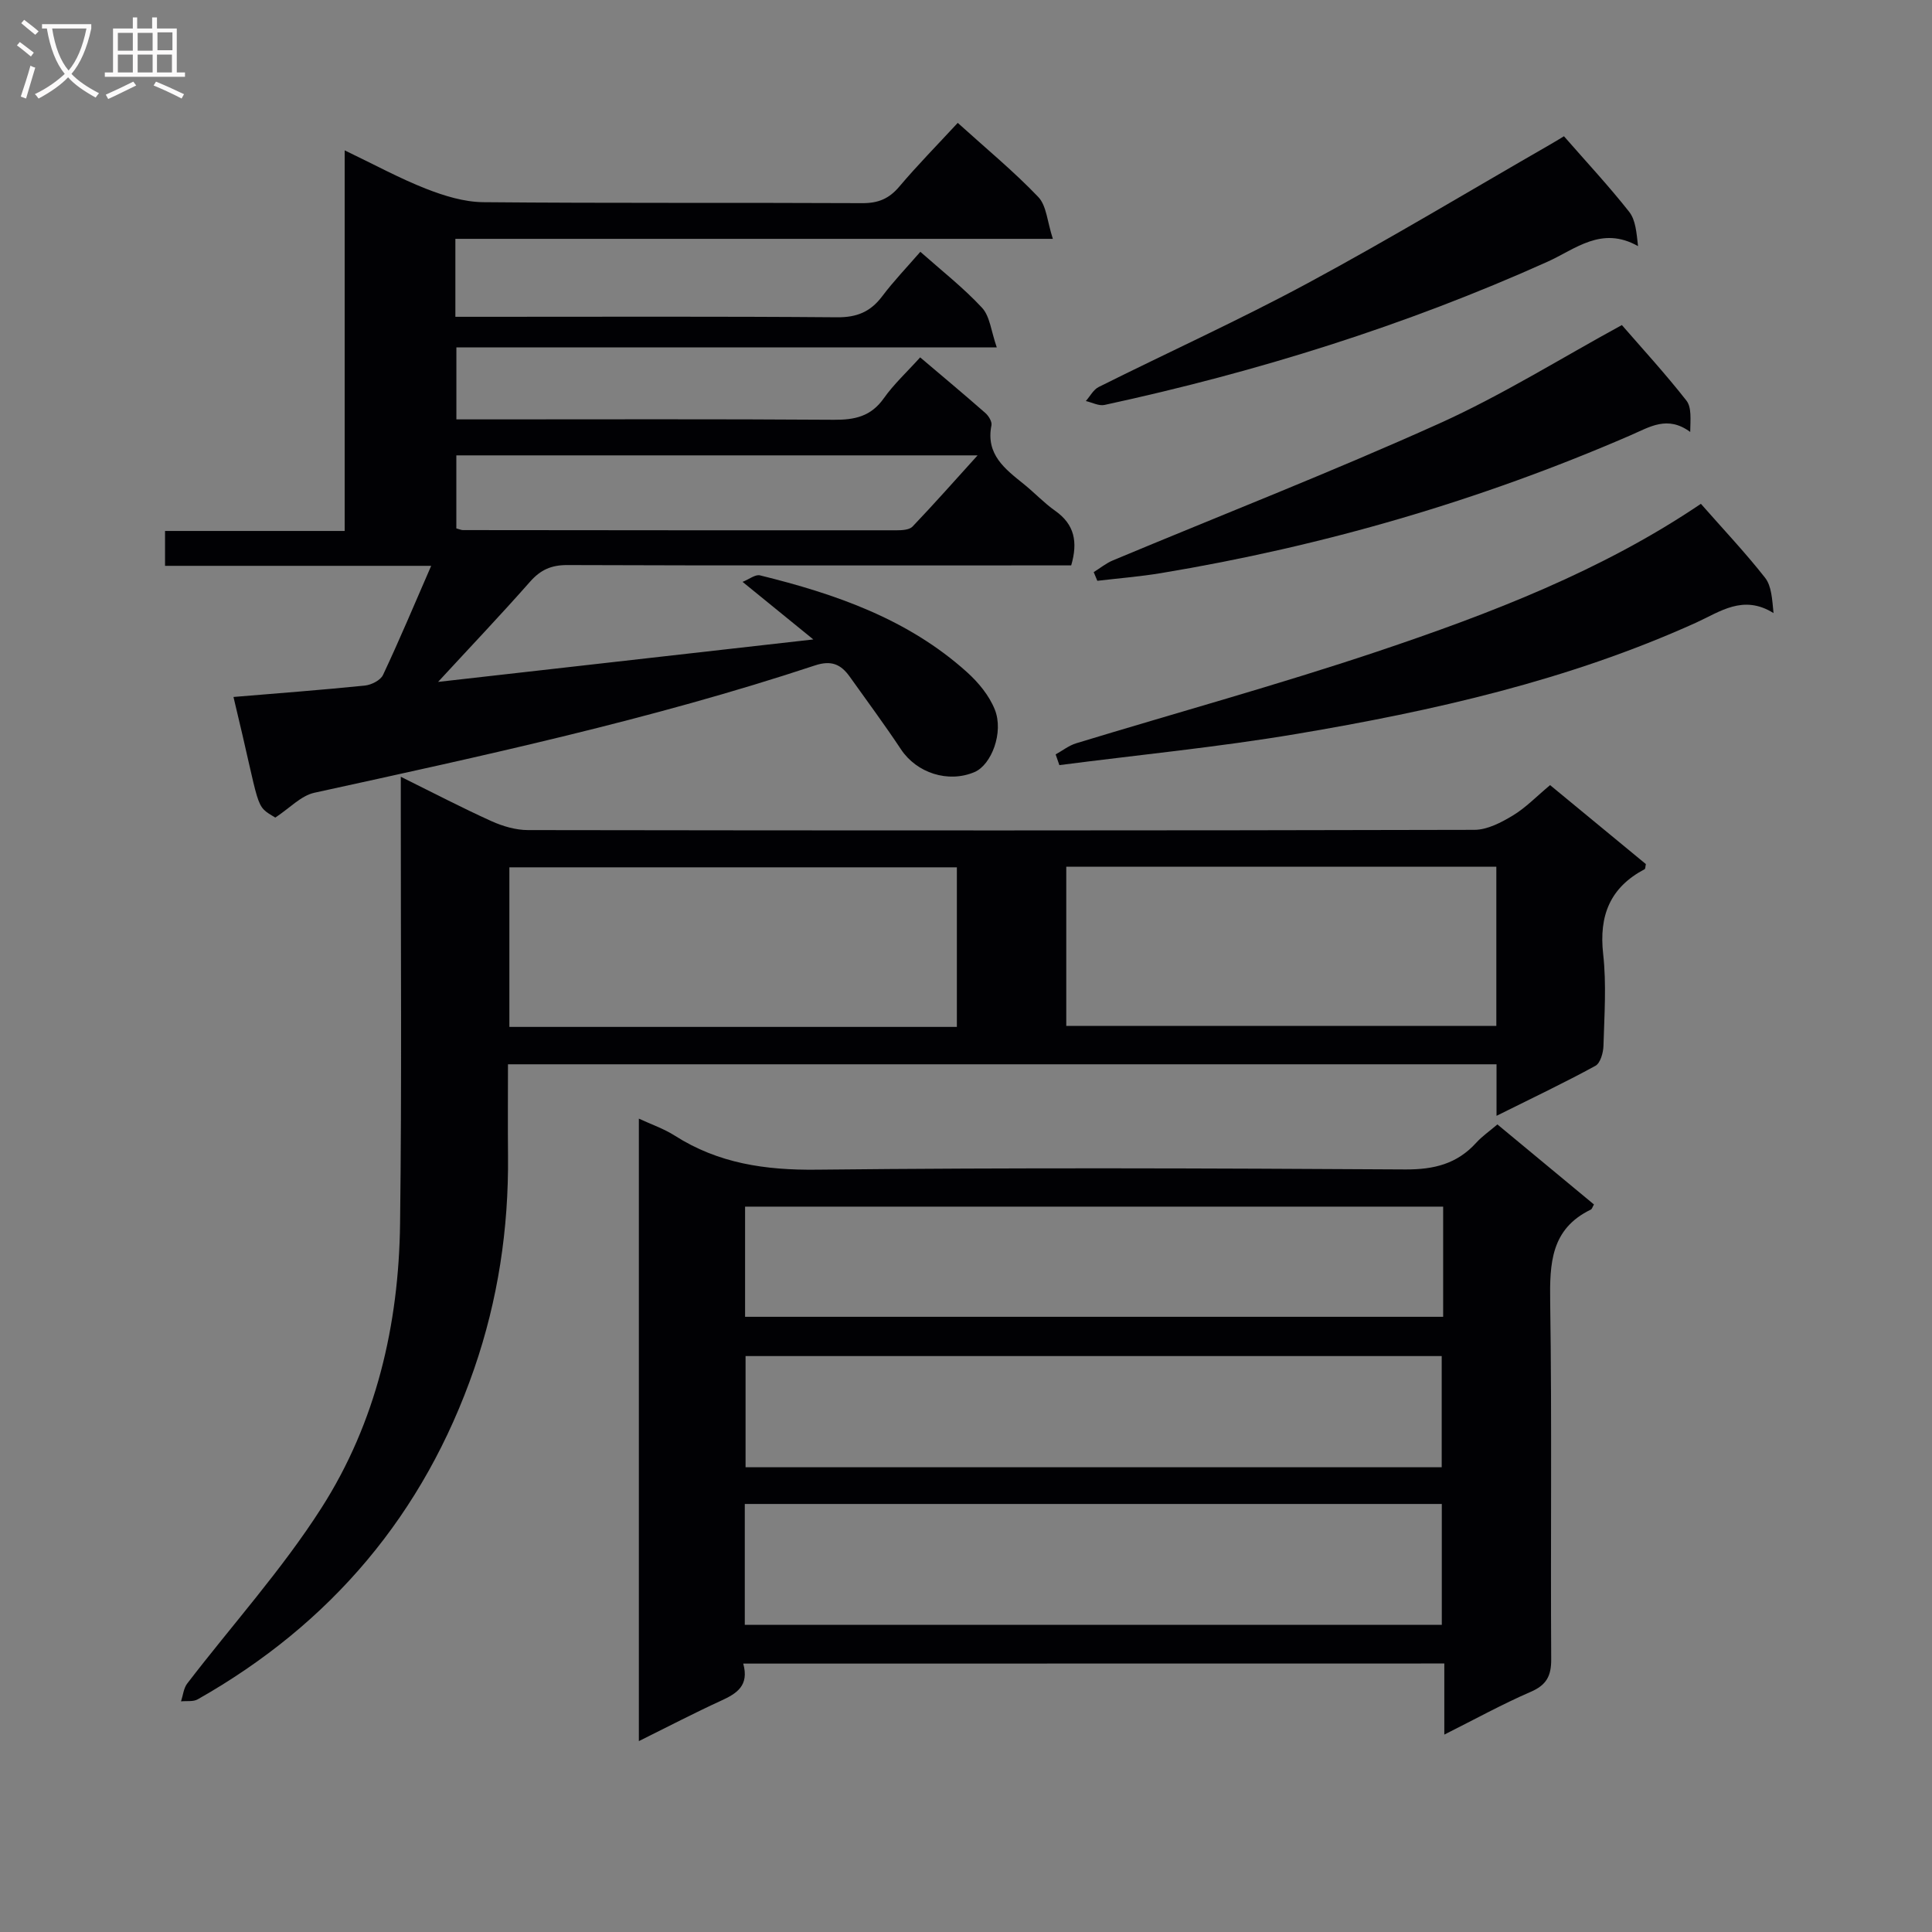
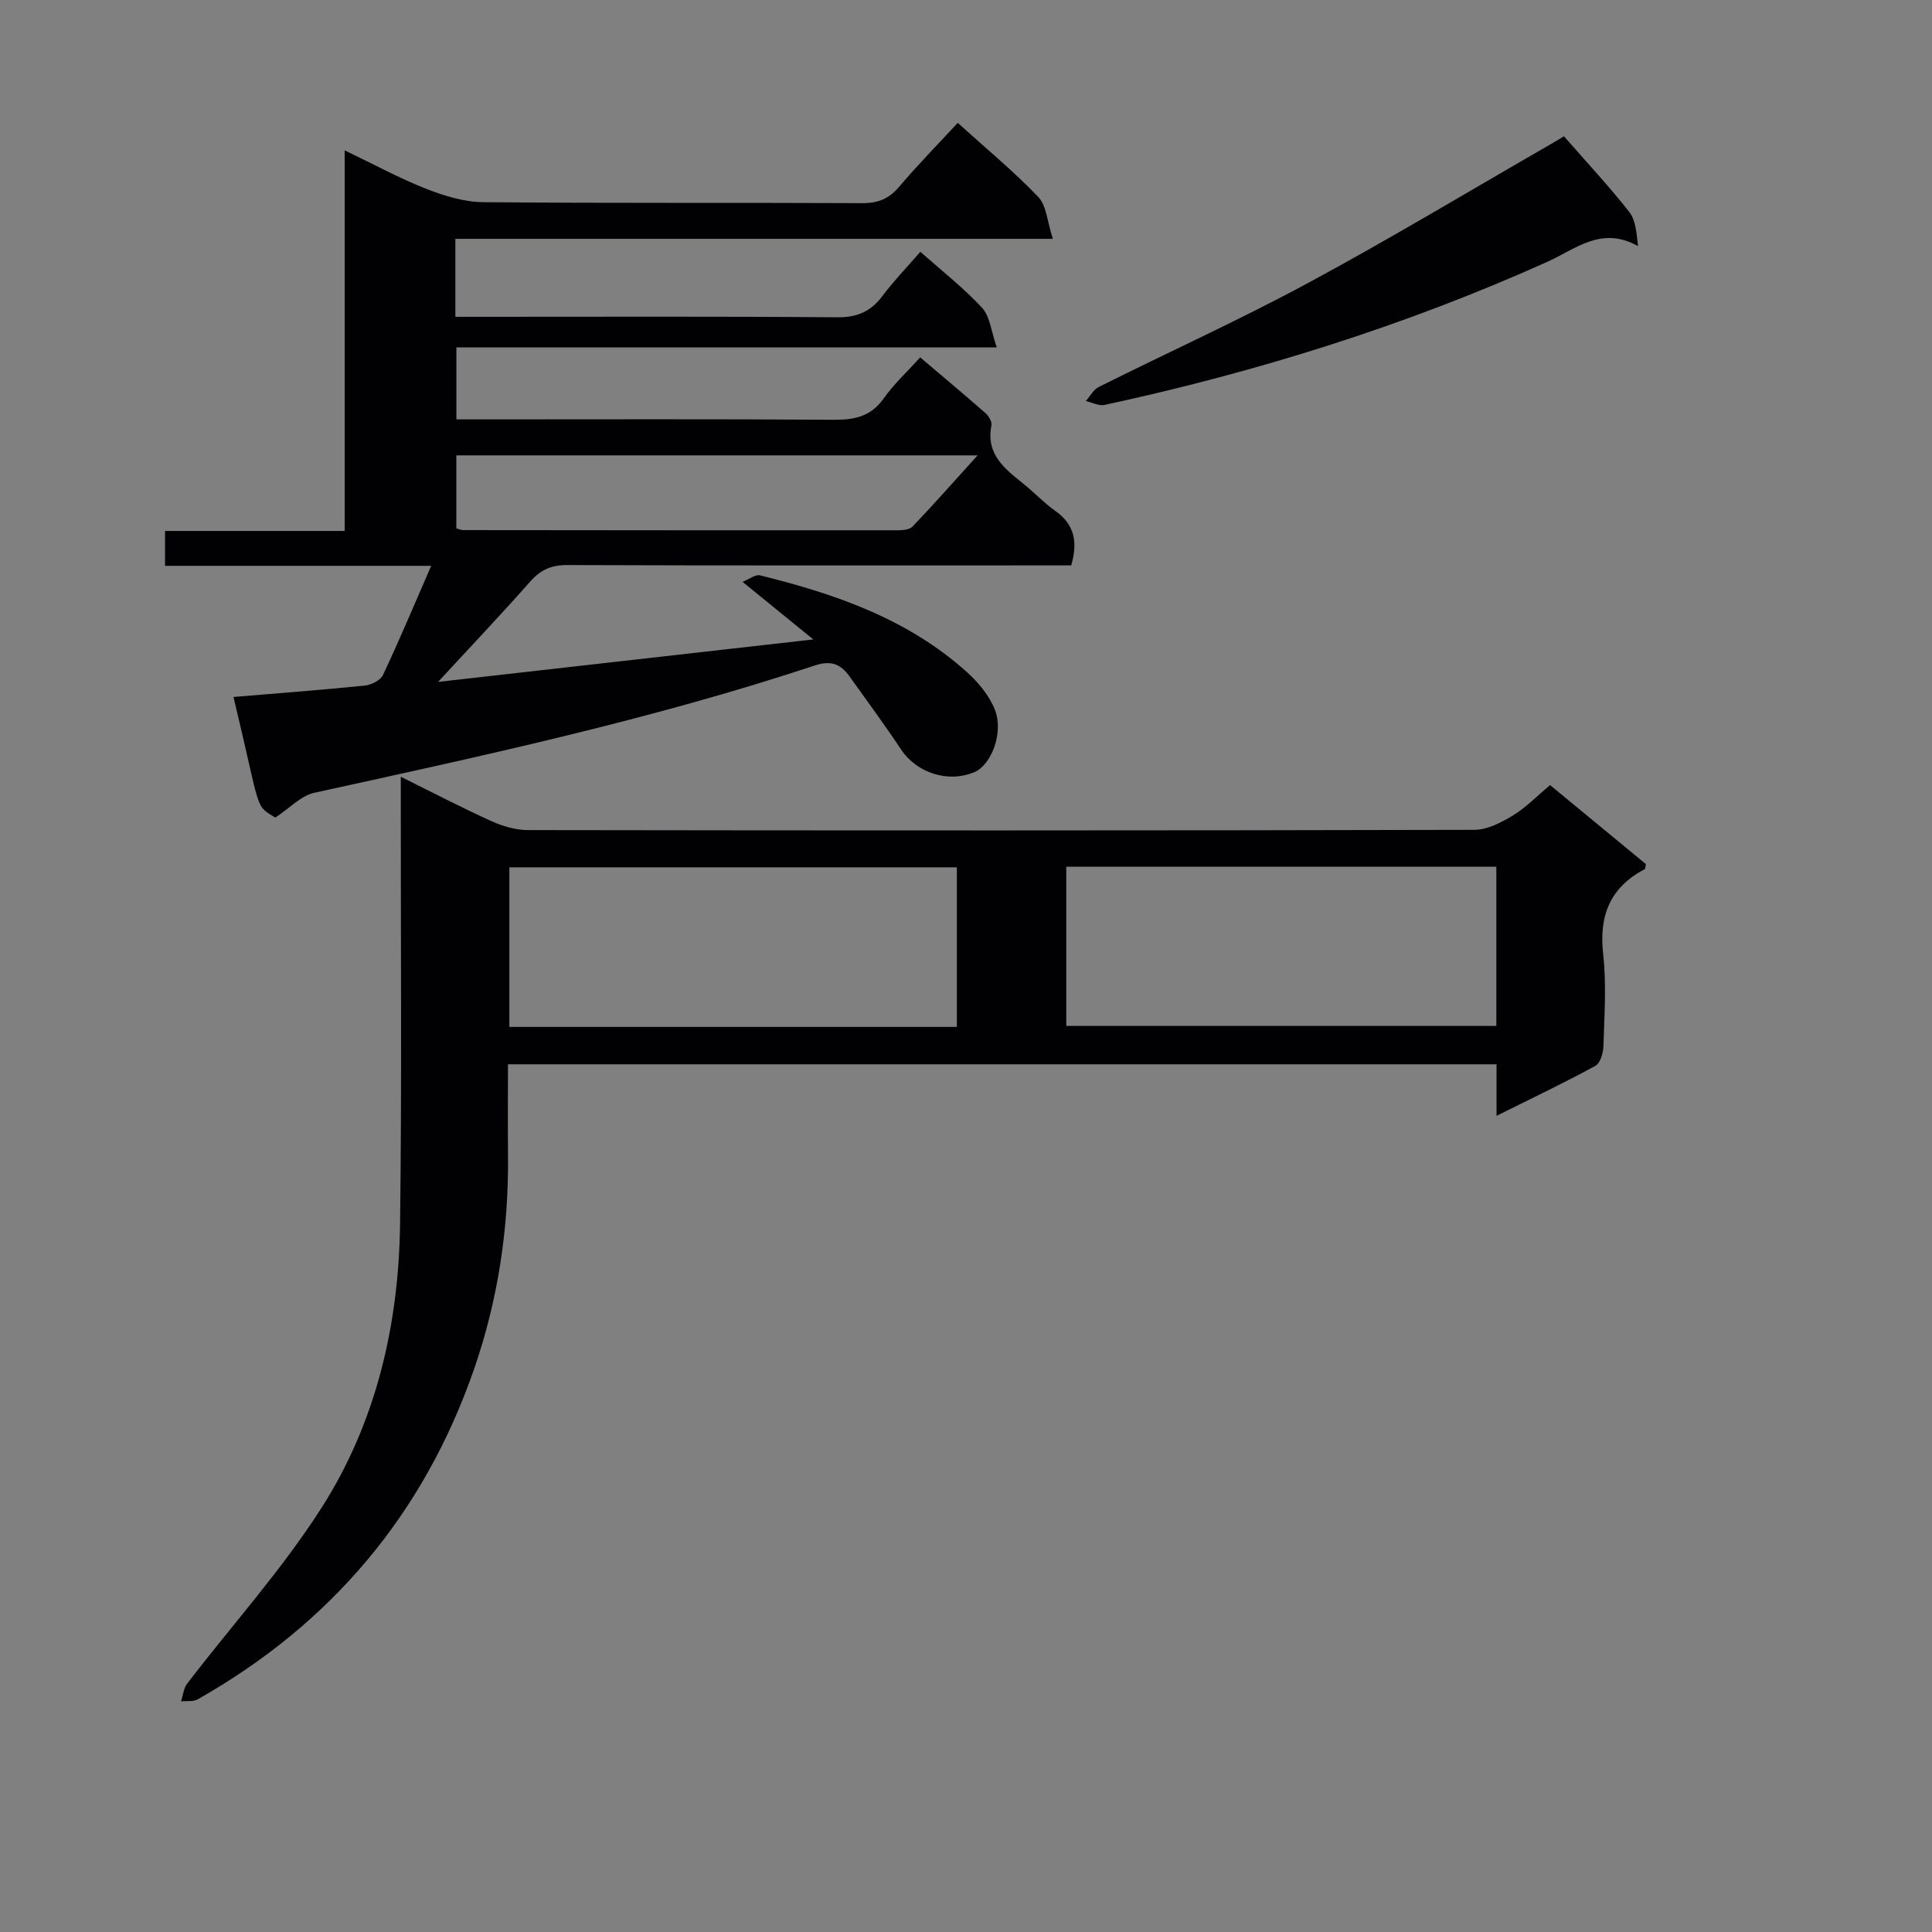
<svg xmlns="http://www.w3.org/2000/svg" enable-background="new 0 0 400 400" viewBox="0 0 400 400">
  <rect x="0" y="0" width="400" height="400" fill="#808080" stroke="none" />
  <g fill="#010104">
-     <path d="m153.88 344.43c1.27 4.59-1.36 6.2-4.61 7.69-5.54 2.54-10.95 5.36-17 8.36 0-43.09 0-85.57 0-128.88 2.6 1.21 5.19 2.09 7.43 3.52 9.01 5.75 18.73 7.17 29.38 7.05 40.63-.44 81.27-.29 121.91-.05 5.9.03 10.67-1.15 14.64-5.52 1.2-1.33 2.72-2.37 4.39-3.8 6.8 5.64 13.41 11.12 19.99 16.57-.3.52-.4.94-.64 1.06-8.29 4-8.54 11.15-8.42 19.16.37 24.64.06 49.29.21 73.94.02 3.5-1 5.35-4.27 6.76-5.88 2.55-11.52 5.66-17.86 8.84 0-5.22 0-9.79 0-14.72-48.46.02-96.48.02-145.15.02zm.32-8.02h144.31c0-8.66 0-16.89 0-25.03-48.32 0-96.22 0-144.31 0zm144.59-86.59c-48.45 0-96.48 0-144.53 0v22.81h144.53c0-7.67 0-14.98 0-22.81zm-.3 53.96c0-7.57 0-15.12 0-23.02-47.96 0-96 0-144.13 0v23.02z" />
    <path d="m198.29 25.44c5.97 5.4 11.64 10.07 16.68 15.35 1.71 1.79 1.85 5.1 3.01 8.66-42.14 0-82.86 0-123.7 0v16.14h6.08c24.33 0 48.66-.1 72.98.1 4.1.03 6.9-1.15 9.31-4.35 2.38-3.16 5.14-6.03 7.9-9.21 4.46 3.96 8.95 7.47 12.77 11.59 1.64 1.77 1.88 4.85 3.05 8.2-37.99 0-74.72 0-111.88 0v14.91h5.21c24.33 0 48.66-.09 72.98.08 4.3.03 7.64-.7 10.28-4.42 2.1-2.97 4.83-5.48 7.55-8.5 4.53 3.84 9.08 7.64 13.52 11.54.67.59 1.39 1.79 1.24 2.53-1.22 6.05 2.83 9.05 6.74 12.2 2.2 1.78 4.16 3.88 6.46 5.5 3.99 2.81 4.73 6.44 3.31 11.3-1.92 0-3.88 0-5.85 0-32.83 0-65.65.05-98.48-.07-3.31-.01-5.53.98-7.7 3.44-6.16 6.98-12.58 13.73-19.05 20.75 25.08-2.84 50.79-5.74 77.69-8.79-5.01-4.07-9.49-7.72-14.65-11.92 1.38-.55 2.64-1.58 3.6-1.35 15.6 3.84 30.64 9.03 42.86 20.04 2.37 2.13 4.61 4.85 5.77 7.76 1.88 4.72-.71 11.43-4.19 12.92-5.46 2.34-12 .19-15.23-4.68-3.4-5.12-7.06-10.06-10.62-15.06-1.82-2.55-3.79-3.46-7.2-2.33-33.92 11.23-68.79 18.73-103.64 26.36-2.78.61-5.12 3.19-8.09 5.14-4.41-2.67-2.89-1.09-8.66-24.97 9.08-.76 18.15-1.44 27.2-2.36 1.35-.14 3.24-1.09 3.76-2.2 3.38-7.18 6.45-14.5 9.97-22.59-18.84 0-36.85 0-55.1 0 0-2.67 0-4.73 0-7.22h37.19c0-26.14 0-51.87 0-78.8 6.24 2.99 11.41 5.82 16.85 7.95 3.75 1.47 7.87 2.74 11.83 2.78 26.16.24 52.32.07 78.48.2 3.31.02 5.57-.92 7.7-3.46 3.74-4.42 7.82-8.56 12.07-13.16zm-103.81 68.84v15.12c.73.2 1.04.35 1.36.35 29.95.03 59.9.06 89.85.04 1.1 0 2.59-.09 3.24-.77 4.39-4.6 8.6-9.36 13.47-14.74-36.65 0-72.17 0-107.92 0z" />
    <path d="m309.84 231.02c0-4.16 0-7.27 0-10.67-68.26 0-136.14 0-204.67 0 0 6.44-.05 12.72.01 19 .14 15.08-2.09 29.81-7.01 44.05-10.39 30.03-29.61 52.79-57.24 68.43-.93.53-2.29.29-3.45.42.41-1.24.53-2.71 1.28-3.69 9.29-12.12 19.62-23.56 27.8-36.37 11.32-17.71 16.01-37.91 16.27-58.86.37-28.82.13-57.65.15-86.47 0-1.78 0-3.56 0-6.04 6.65 3.29 12.64 6.42 18.79 9.2 2.33 1.05 5.03 1.84 7.56 1.84 65.31.1 130.62.11 195.94-.05 2.67-.01 5.55-1.52 7.95-2.97 2.67-1.61 4.9-3.95 7.71-6.29 6.66 5.49 13.28 10.96 19.83 16.35-.12.53-.09.98-.26 1.06-7.16 3.78-9.48 9.61-8.58 17.59.7 6.25.24 12.65.06 18.98-.04 1.43-.64 3.58-1.67 4.14-6.39 3.49-12.98 6.62-20.47 10.35zm-204.38-18.41h92.65c0-11.2 0-22.19 0-33.04-31.18 0-61.88 0-92.65 0zm204.34-33.17c-29.87 0-59.28 0-89.04 0v32.97h89.04c0-11.06 0-21.71 0-32.97z" />
-     <path d="m352.15 104.31c4.67 5.31 9.22 10.12 13.29 15.31 1.34 1.71 1.46 4.39 1.75 7.31-6.31-3.93-11.1-.25-16.07 2-26.37 11.93-54.35 18.25-82.67 23.02-16.27 2.74-32.74 4.34-49.12 6.46-.26-.74-.52-1.48-.77-2.22 1.41-.78 2.74-1.84 4.25-2.3 20.77-6.33 41.72-12.09 62.3-18.98 23.45-7.87 46.57-16.75 67.04-30.6z" />
-     <path d="m226.44 118.45c1.33-.82 2.57-1.85 4-2.44 22.51-9.41 45.26-18.29 67.5-28.31 12.98-5.85 25.16-13.48 37.85-20.4 4.23 4.87 9.01 10.08 13.36 15.63 1.11 1.41.83 3.91.79 6.5-4.71-3.47-8.36-1.04-12.35.69-31.22 13.54-63.67 22.97-97.23 28.54-4.36.72-8.78 1.07-13.17 1.59-.25-.6-.5-1.2-.75-1.8z" />
    <path d="m323.8 28.21c4.68 5.36 9.31 10.32 13.5 15.64 1.35 1.71 1.52 4.33 1.84 7.11-7.56-4.27-12.98.64-18.77 3.24-29.48 13.25-60.15 22.82-91.7 29.64-1.17.25-2.57-.52-3.86-.81.88-.99 1.57-2.37 2.67-2.91 14.43-7.21 29.15-13.88 43.34-21.53 16.95-9.14 33.46-19.09 50.16-28.69 1.13-.65 2.24-1.34 2.82-1.69z" />
  </g>
-   <path d="m6.4 11.7c-1-.8-1.9-1.6-2.9-2.3l.6-.7c.9.7 1.9 1.4 2.9 2.2zm-2.1 8.3c.7-2.1 1.4-4.2 2-6.4.2.1.6.3 1 .4-.7 2.3-1.3 4.4-1.9 6.4zm3-12.8c-1.1-.9-2.1-1.7-2.9-2.4l.6-.7c1 .8 2 1.5 3 2.4zm1.4-1.3v-.9h10.2v.9c-.9 4.2-2.3 7.3-4.1 9.4 1.3 1.4 3.2 2.7 5.7 4-.2.2-.4.5-.7.9-2.5-1.4-4.4-2.7-5.7-4.2-1.4 1.5-3.5 3-6.1 4.4 0 0 0 0-.1-.1-.3-.4-.5-.7-.7-.8 2.7-1.3 4.7-2.8 6.2-4.2-1.8-2.2-3-5.3-3.7-9.4zm9.2 0h-7.1c.6 3.8 1.7 6.7 3.4 8.7 1.7-2 2.9-4.8 3.7-8.7z" fill="#fbfafa" />
-   <path d="m31.6 3.6h.9v2.3h4.1v9.1h1.7v.9h-16.6v-.9h1.7v-9.1h4.1v-2.3h.9v2.3h3.1v-2.3zm-4 13.3.6.8c-1.9.9-3.8 1.9-5.8 2.8-.2-.3-.3-.6-.5-.9 2-.9 3.9-1.8 5.7-2.7zm-3.2-10.1v3.7h3.1v-3.7zm0 4.5v3.7h3.1v-3.7zm4.1-4.5v3.7h3.1v-3.7zm0 4.5v3.7h3.1v-3.7zm9.1 9.1c-2.1-1.1-4.1-2-5.8-2.7l.5-.8c2.2.9 4.1 1.8 5.8 2.6zm-1.9-13.7h-3.1v3.7h3.1v-3.6zm-3.2 4.6v3.7h3.1v-3.7z" fill="#fbfafa" />
</svg>